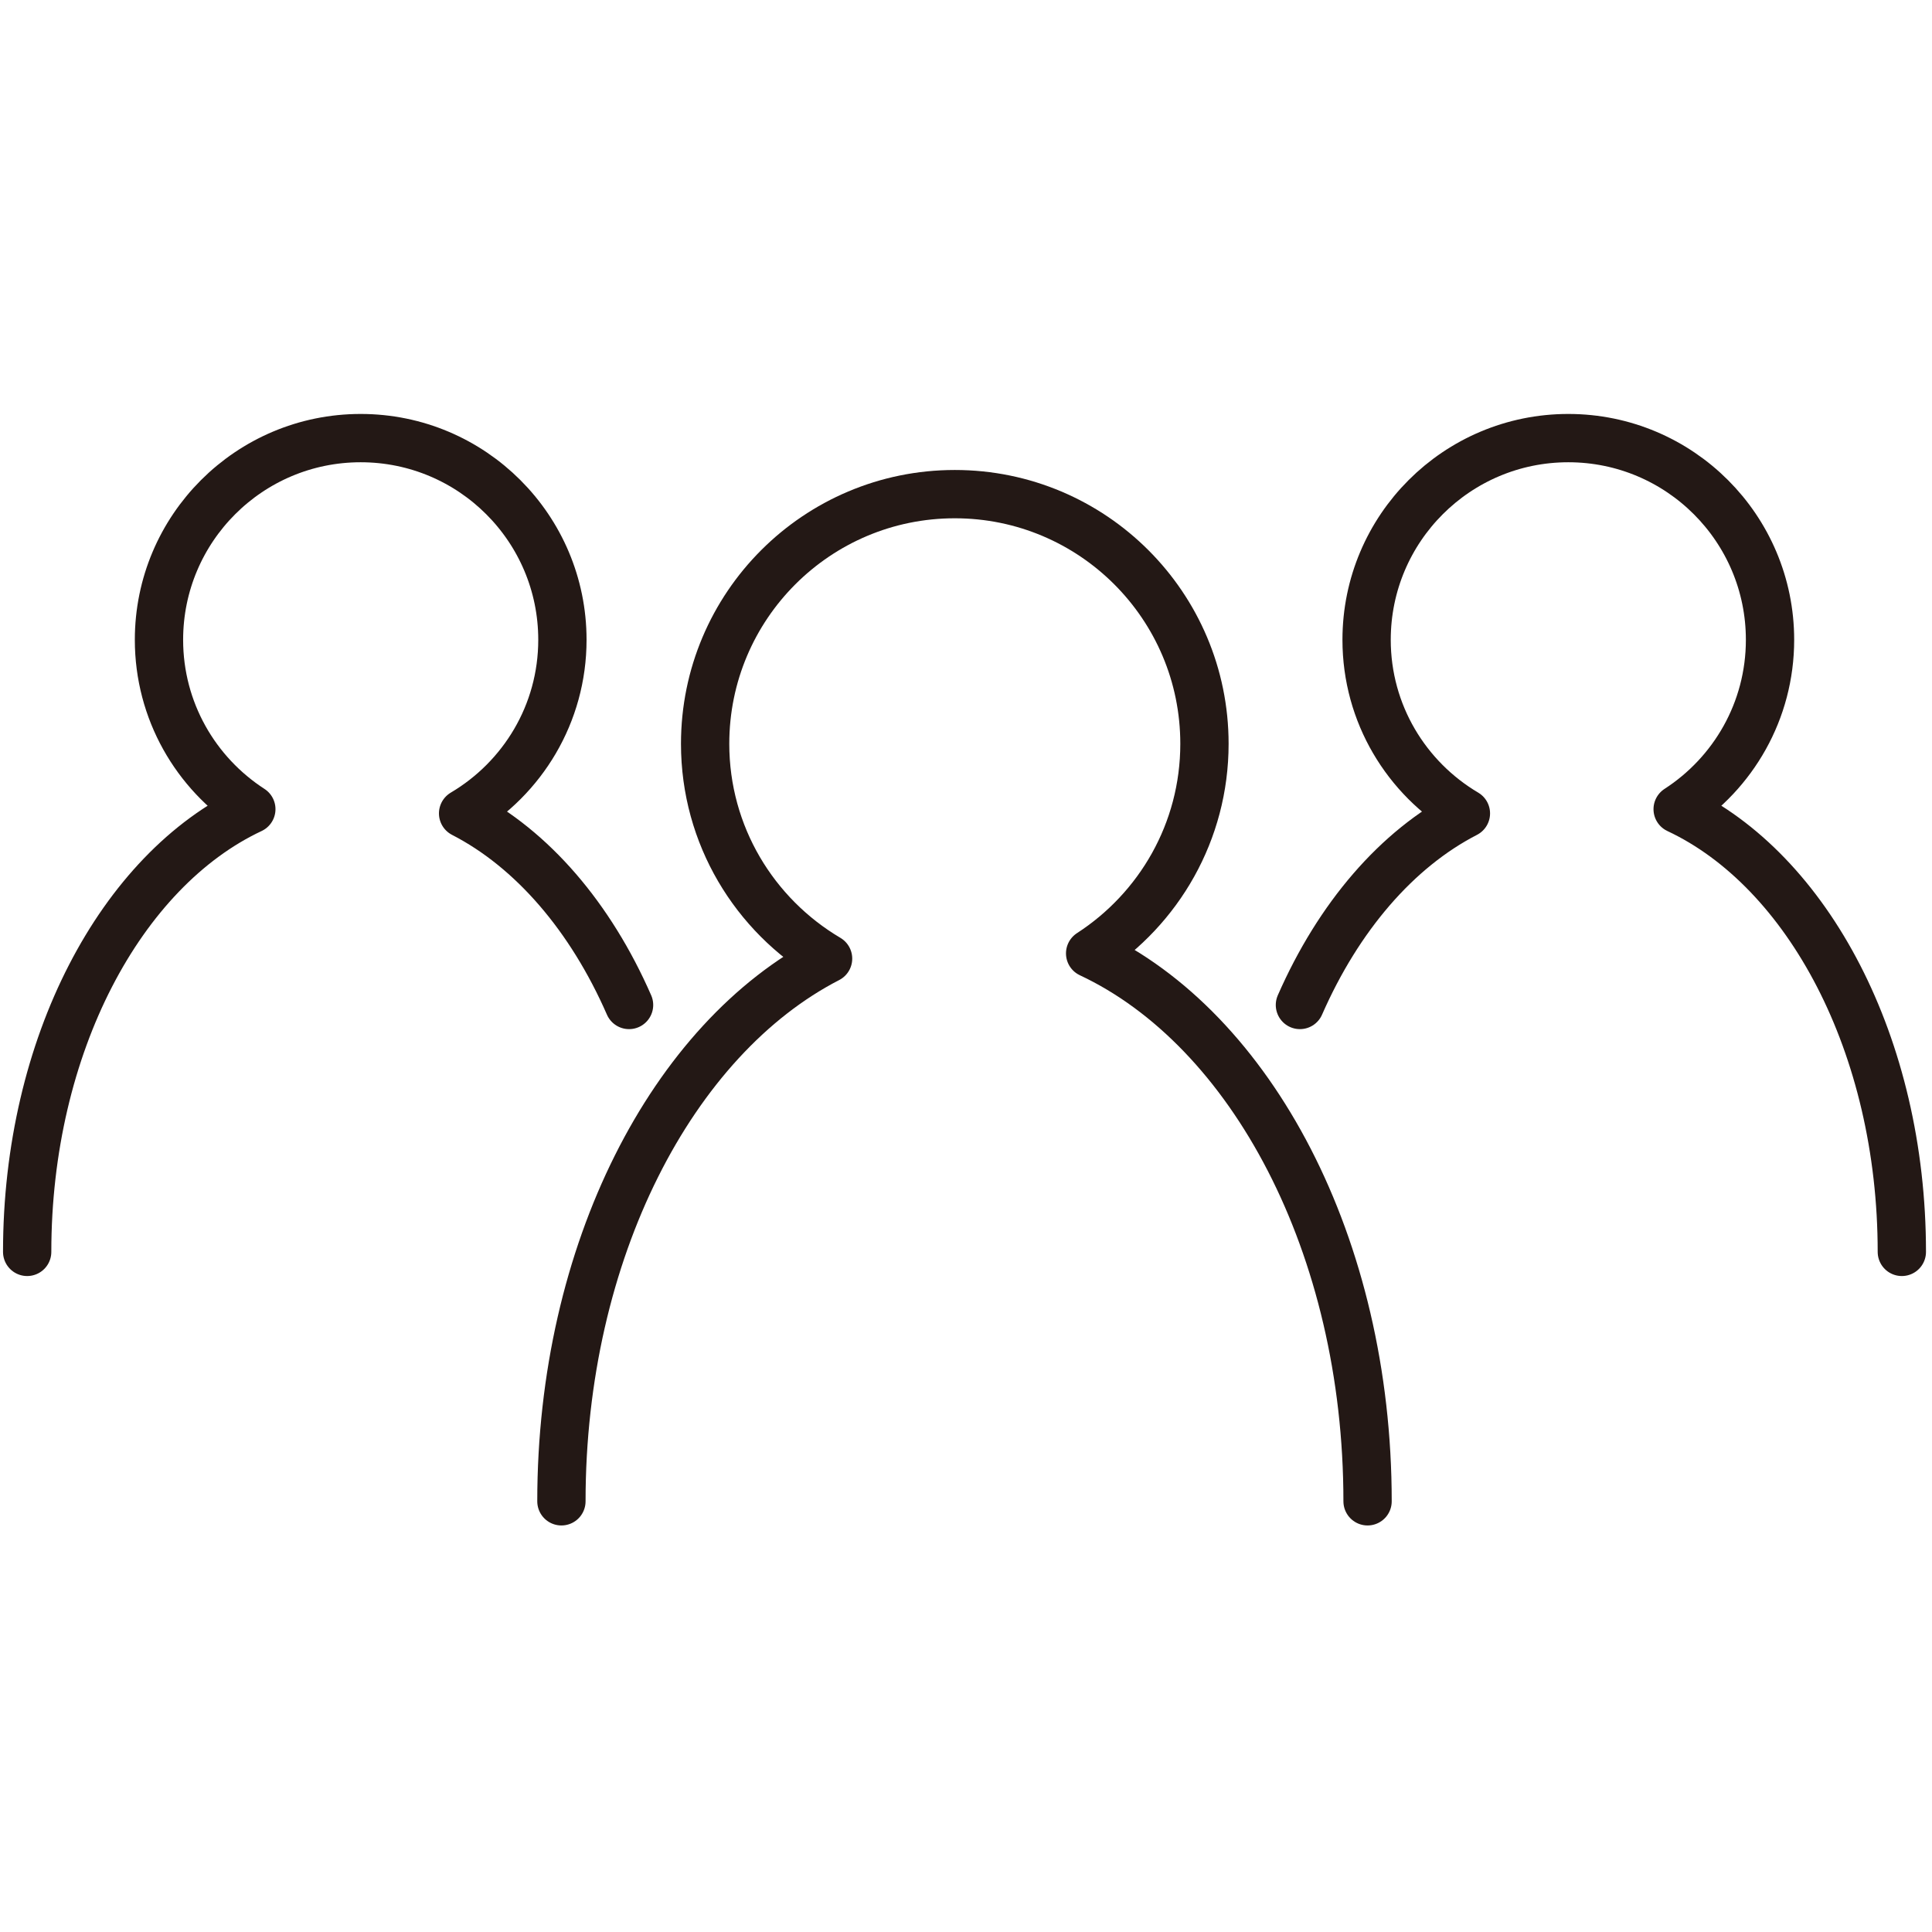
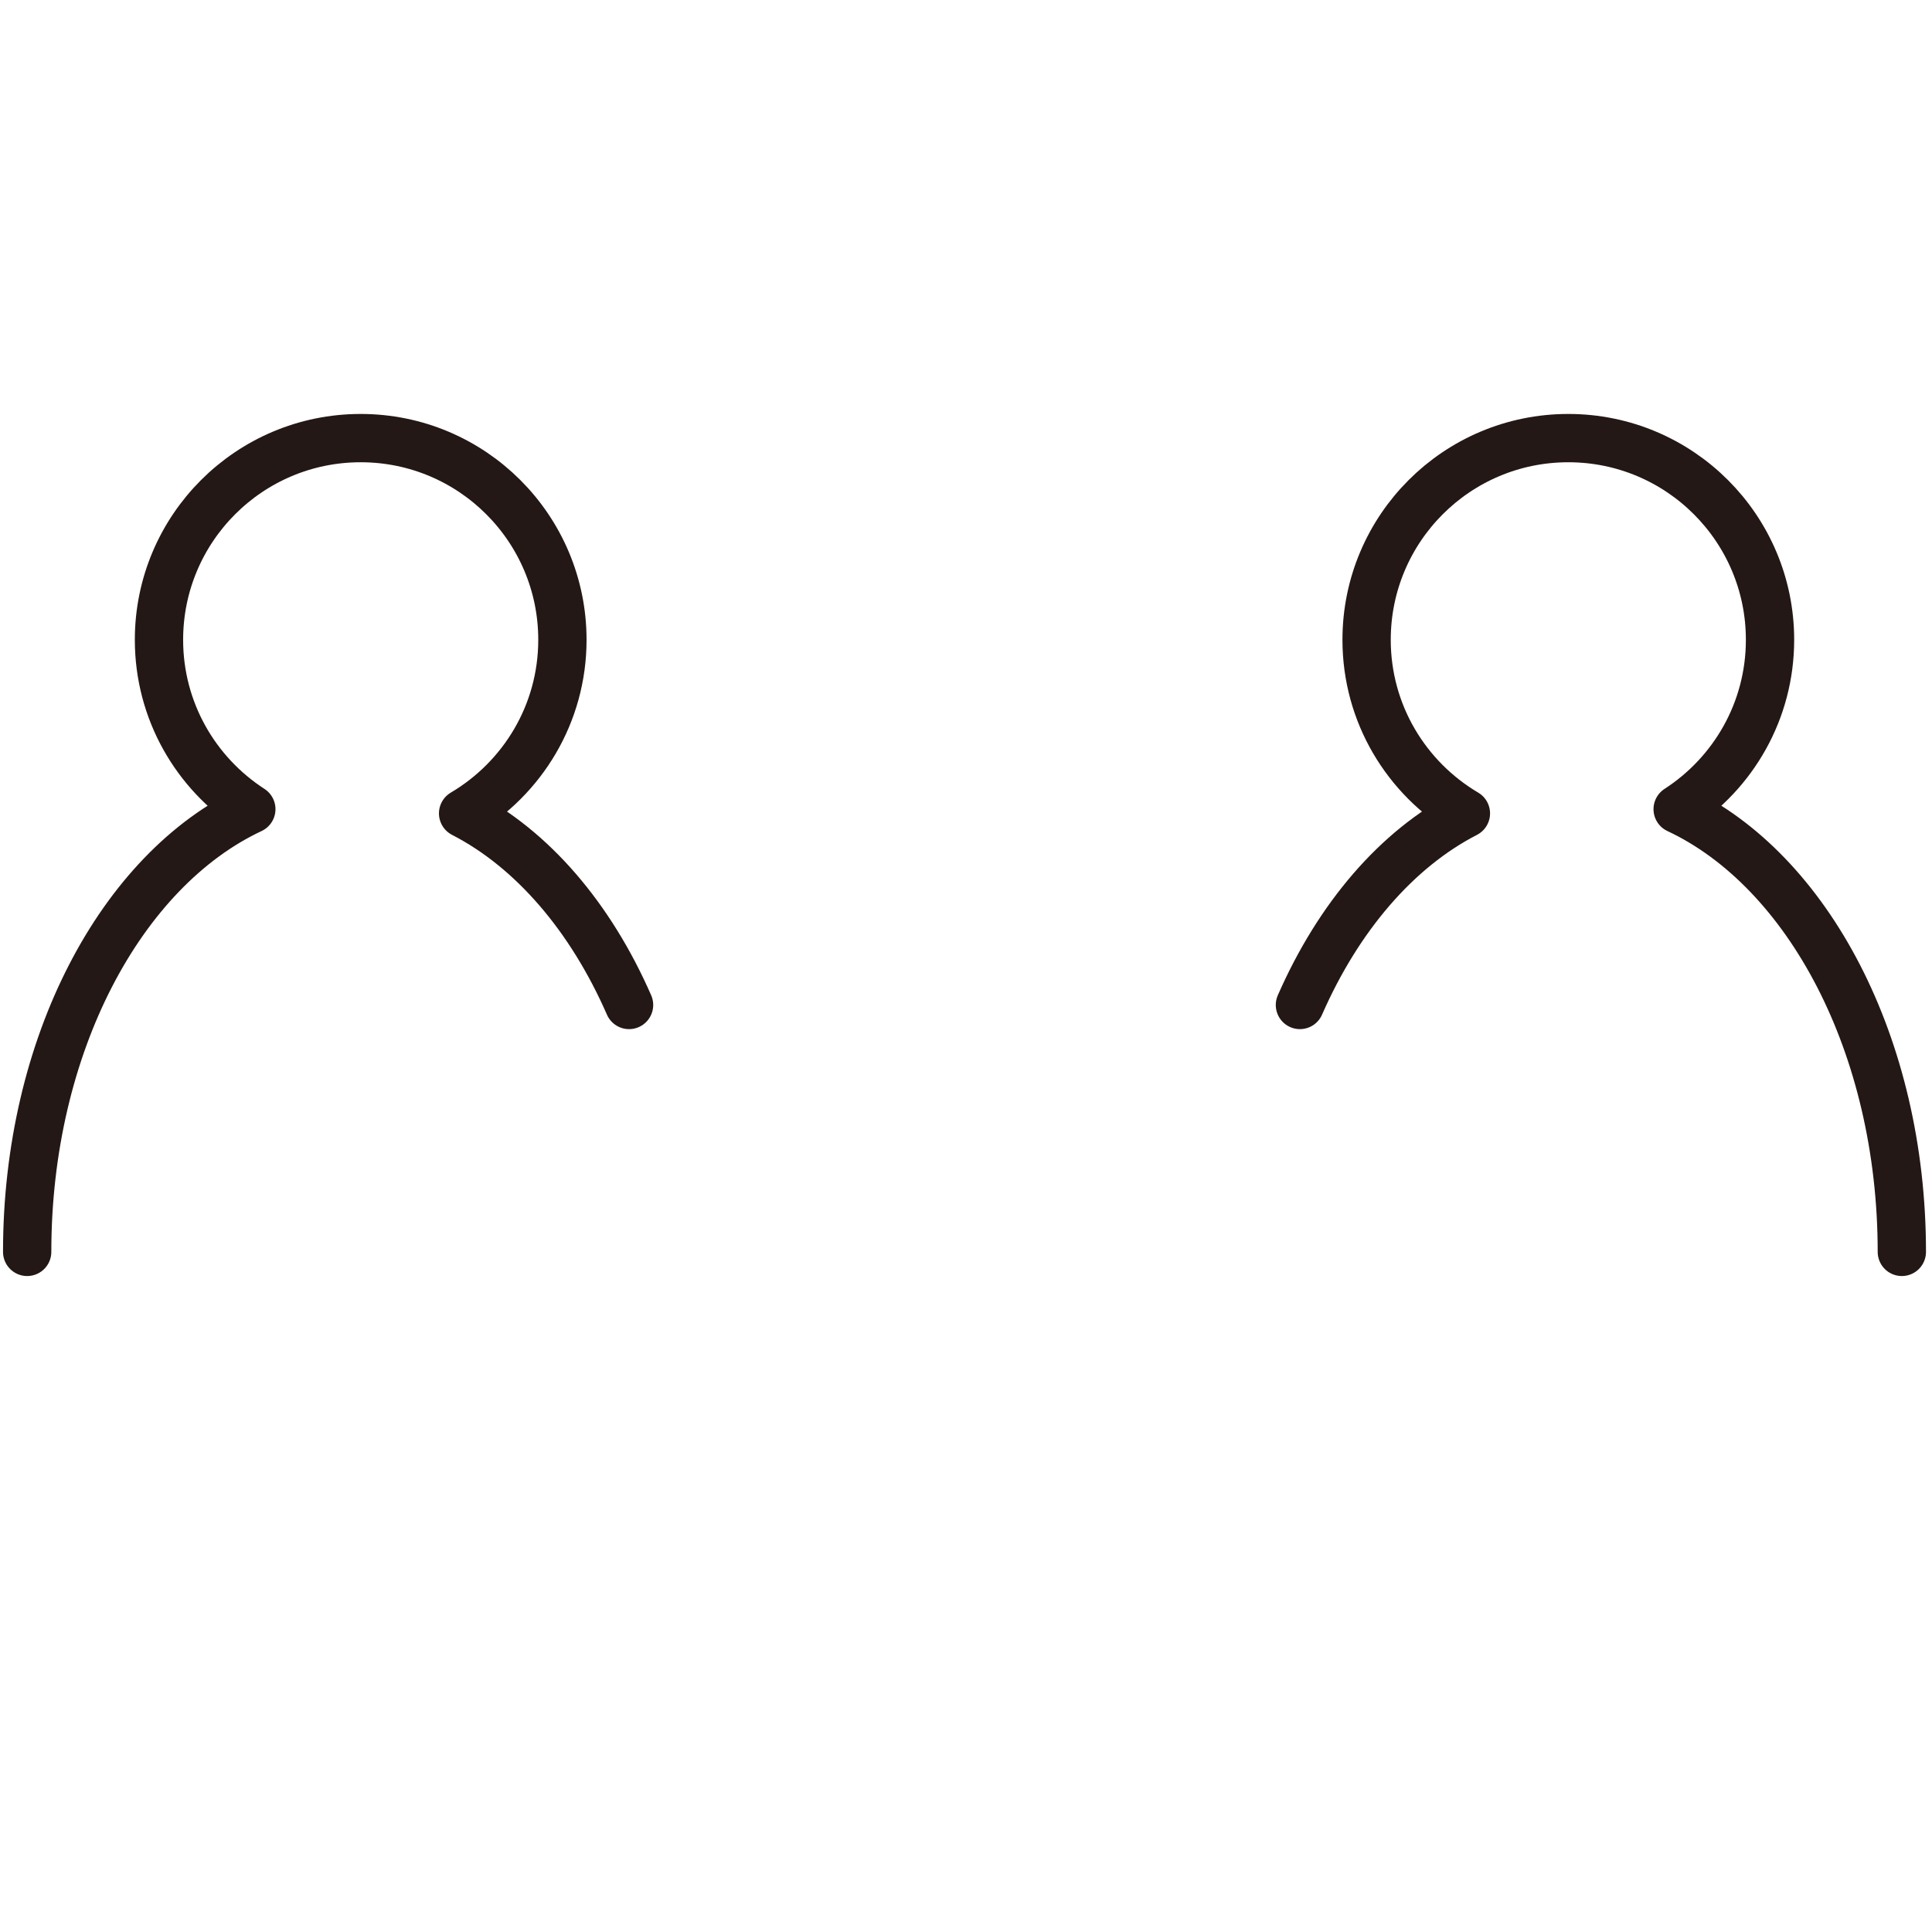
<svg xmlns="http://www.w3.org/2000/svg" width="80px" height="80px" viewBox="0 0 80 80" version="1.1">
  <title>icon_meeting</title>
  <desc>Created with Sketch.</desc>
  <g id="icon_meeting" stroke="none" stroke-width="1" fill="none" fill-rule="evenodd" stroke-linecap="round" stroke-linejoin="round">
    <g id="Group-2" transform="translate(1, 18)" stroke="#231815" stroke-width="2">
-       <path d="M55.628,44.166 C55.628,33.578 50.81,24.606 44.14,21.478 C46.986,19.636 48.874,16.441 48.874,12.799 C48.874,7.089 44.246,2.461 38.536,2.461 C32.826,2.461 28.198,7.089 28.198,12.799 C28.198,16.59 30.245,19.895 33.289,21.694 C26.852,25.007 22.247,33.817 22.247,44.166" id="Stroke-100" />
      <path d="M77.751,33.838 C77.751,25.283 73.857,18.033 68.468,15.506 C70.768,14.018 72.293,11.436 72.293,8.493 C72.293,3.881 68.553,0.141 63.94,0.141 C59.327,0.141 55.588,3.881 55.588,8.493 C55.588,11.556 57.241,14.227 59.7,15.681 C56.836,17.155 54.42,19.978 52.827,23.614" id="Stroke-101" />
      <path d="M0.125,33.838 C0.125,25.283 4.019,18.033 9.407,15.506 C7.108,14.018 5.583,11.436 5.583,8.493 C5.583,3.881 9.323,0.141 13.935,0.141 C18.549,0.141 22.288,3.881 22.288,8.493 C22.288,11.556 20.634,14.227 18.176,15.681 C21.041,17.155 23.457,19.978 25.048,23.614" id="Stroke-102" />
    </g>
  </g>
</svg>